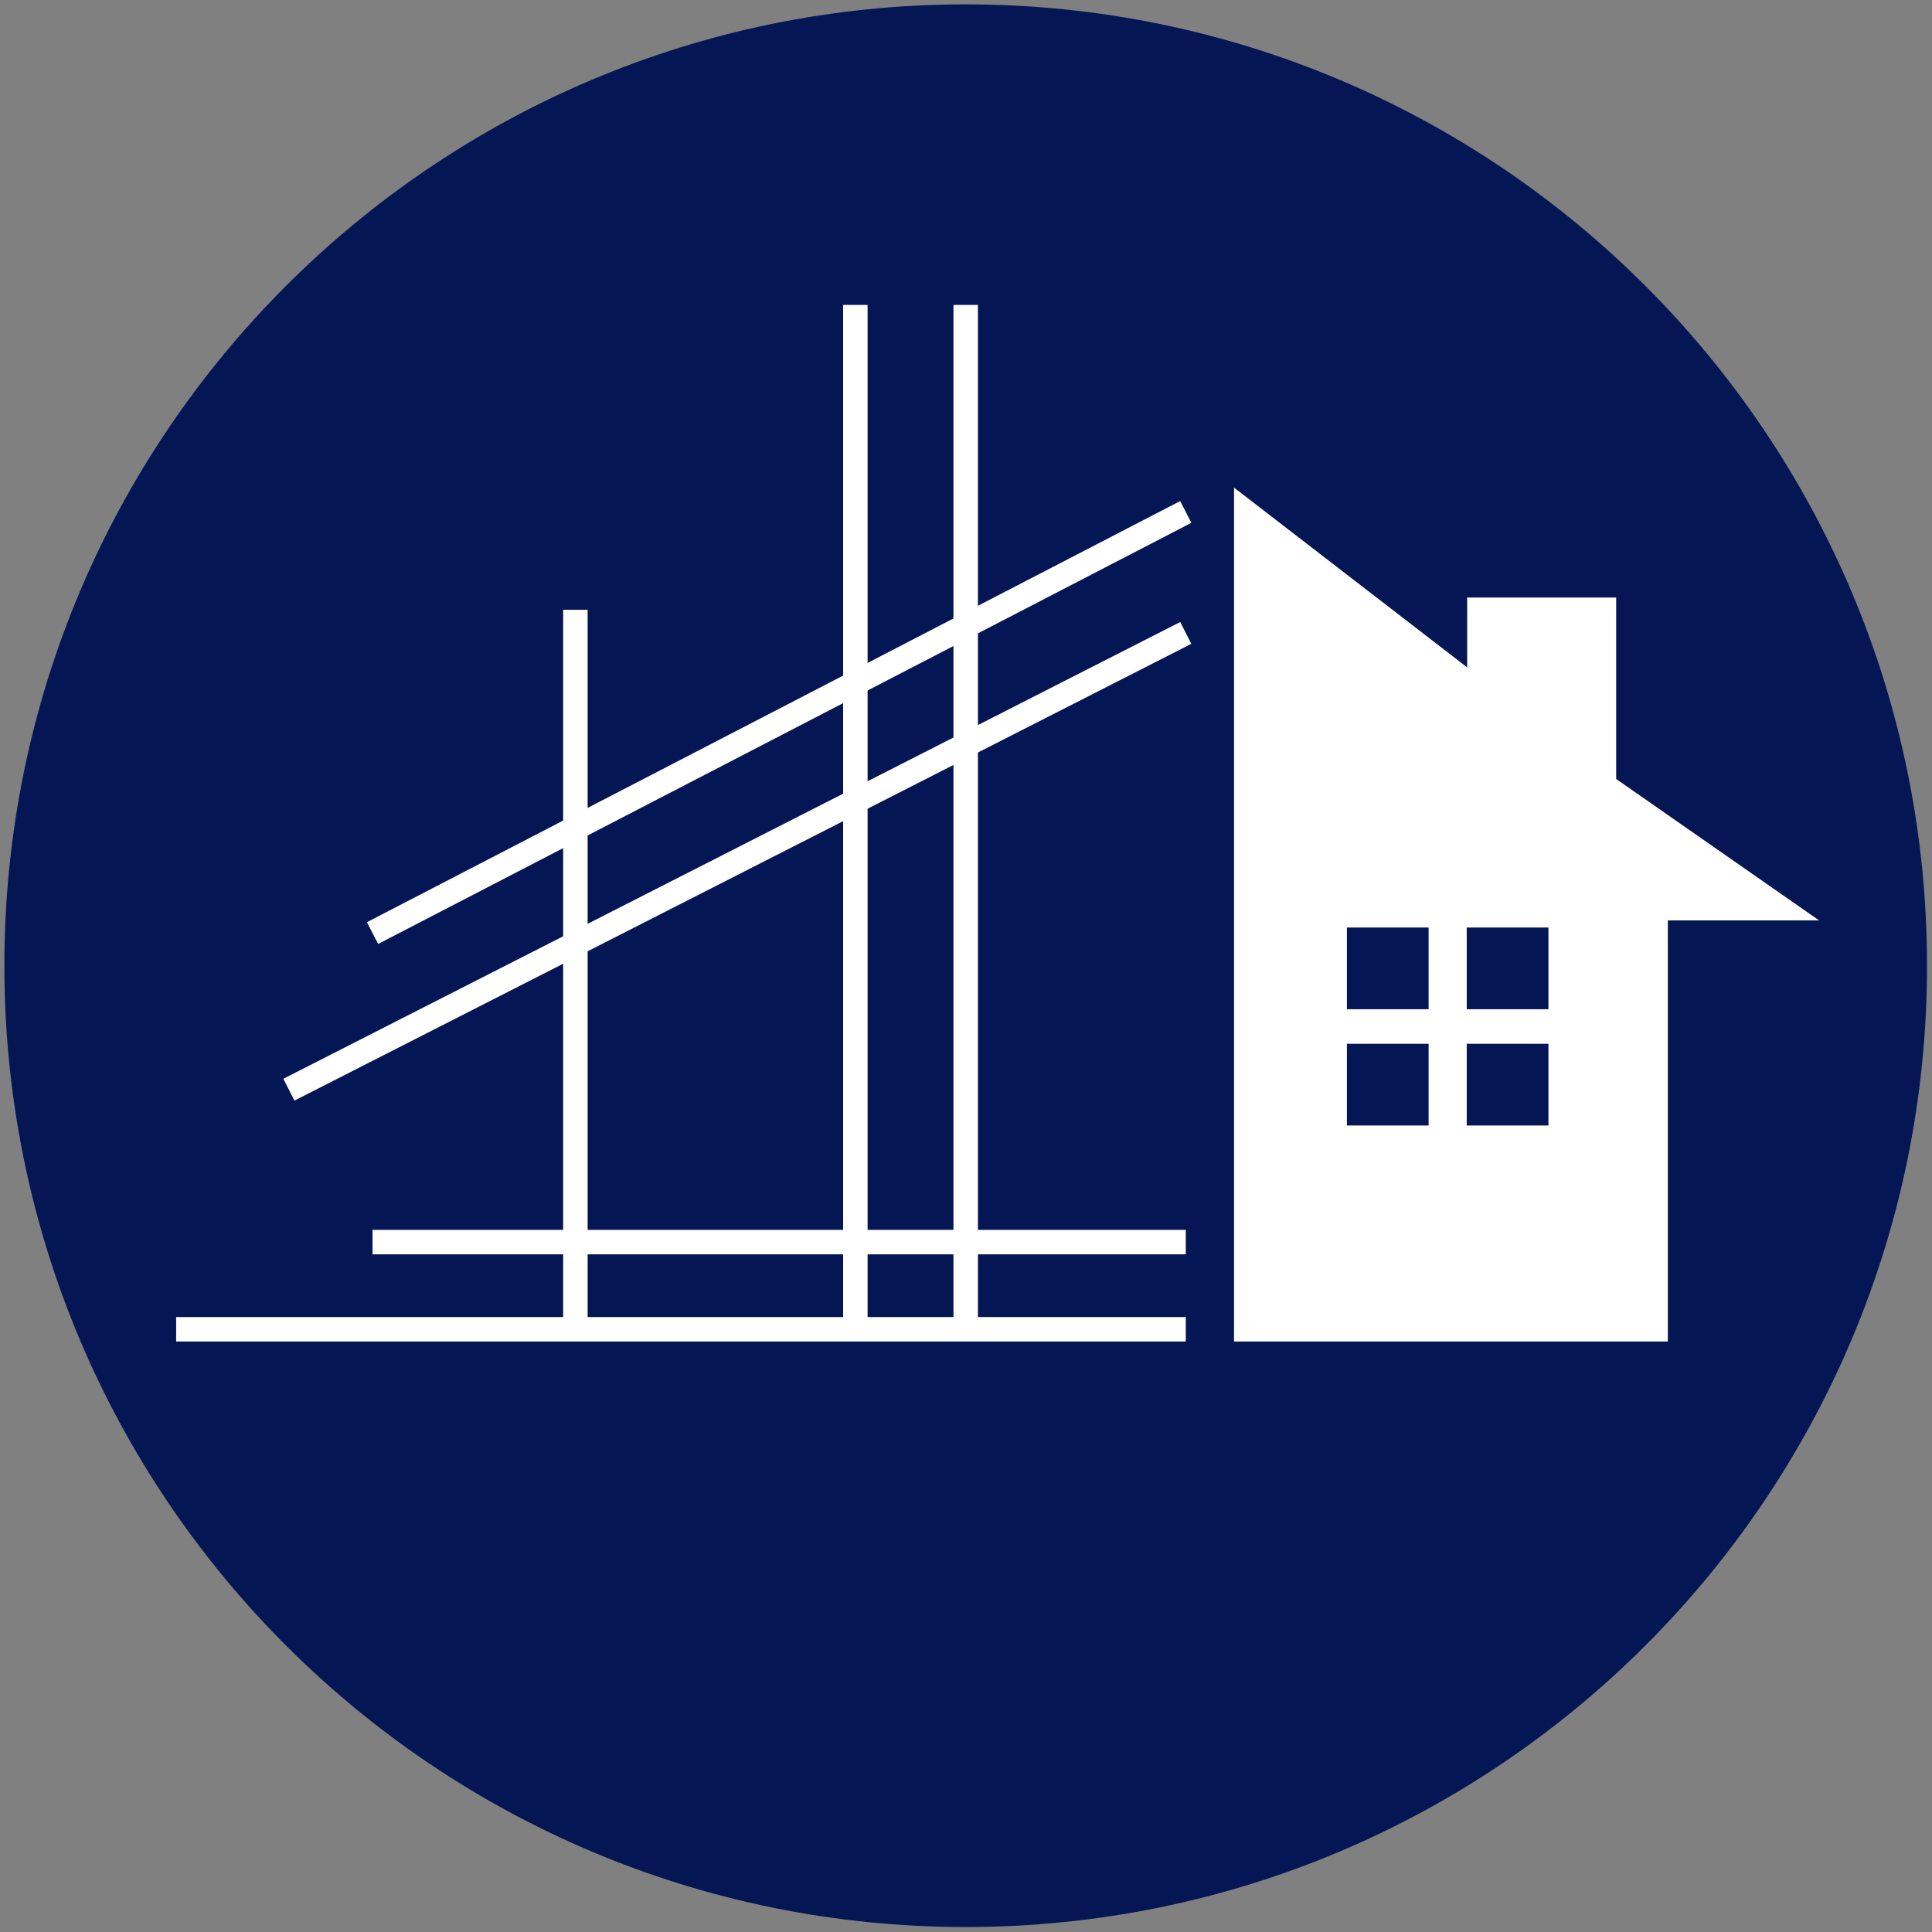
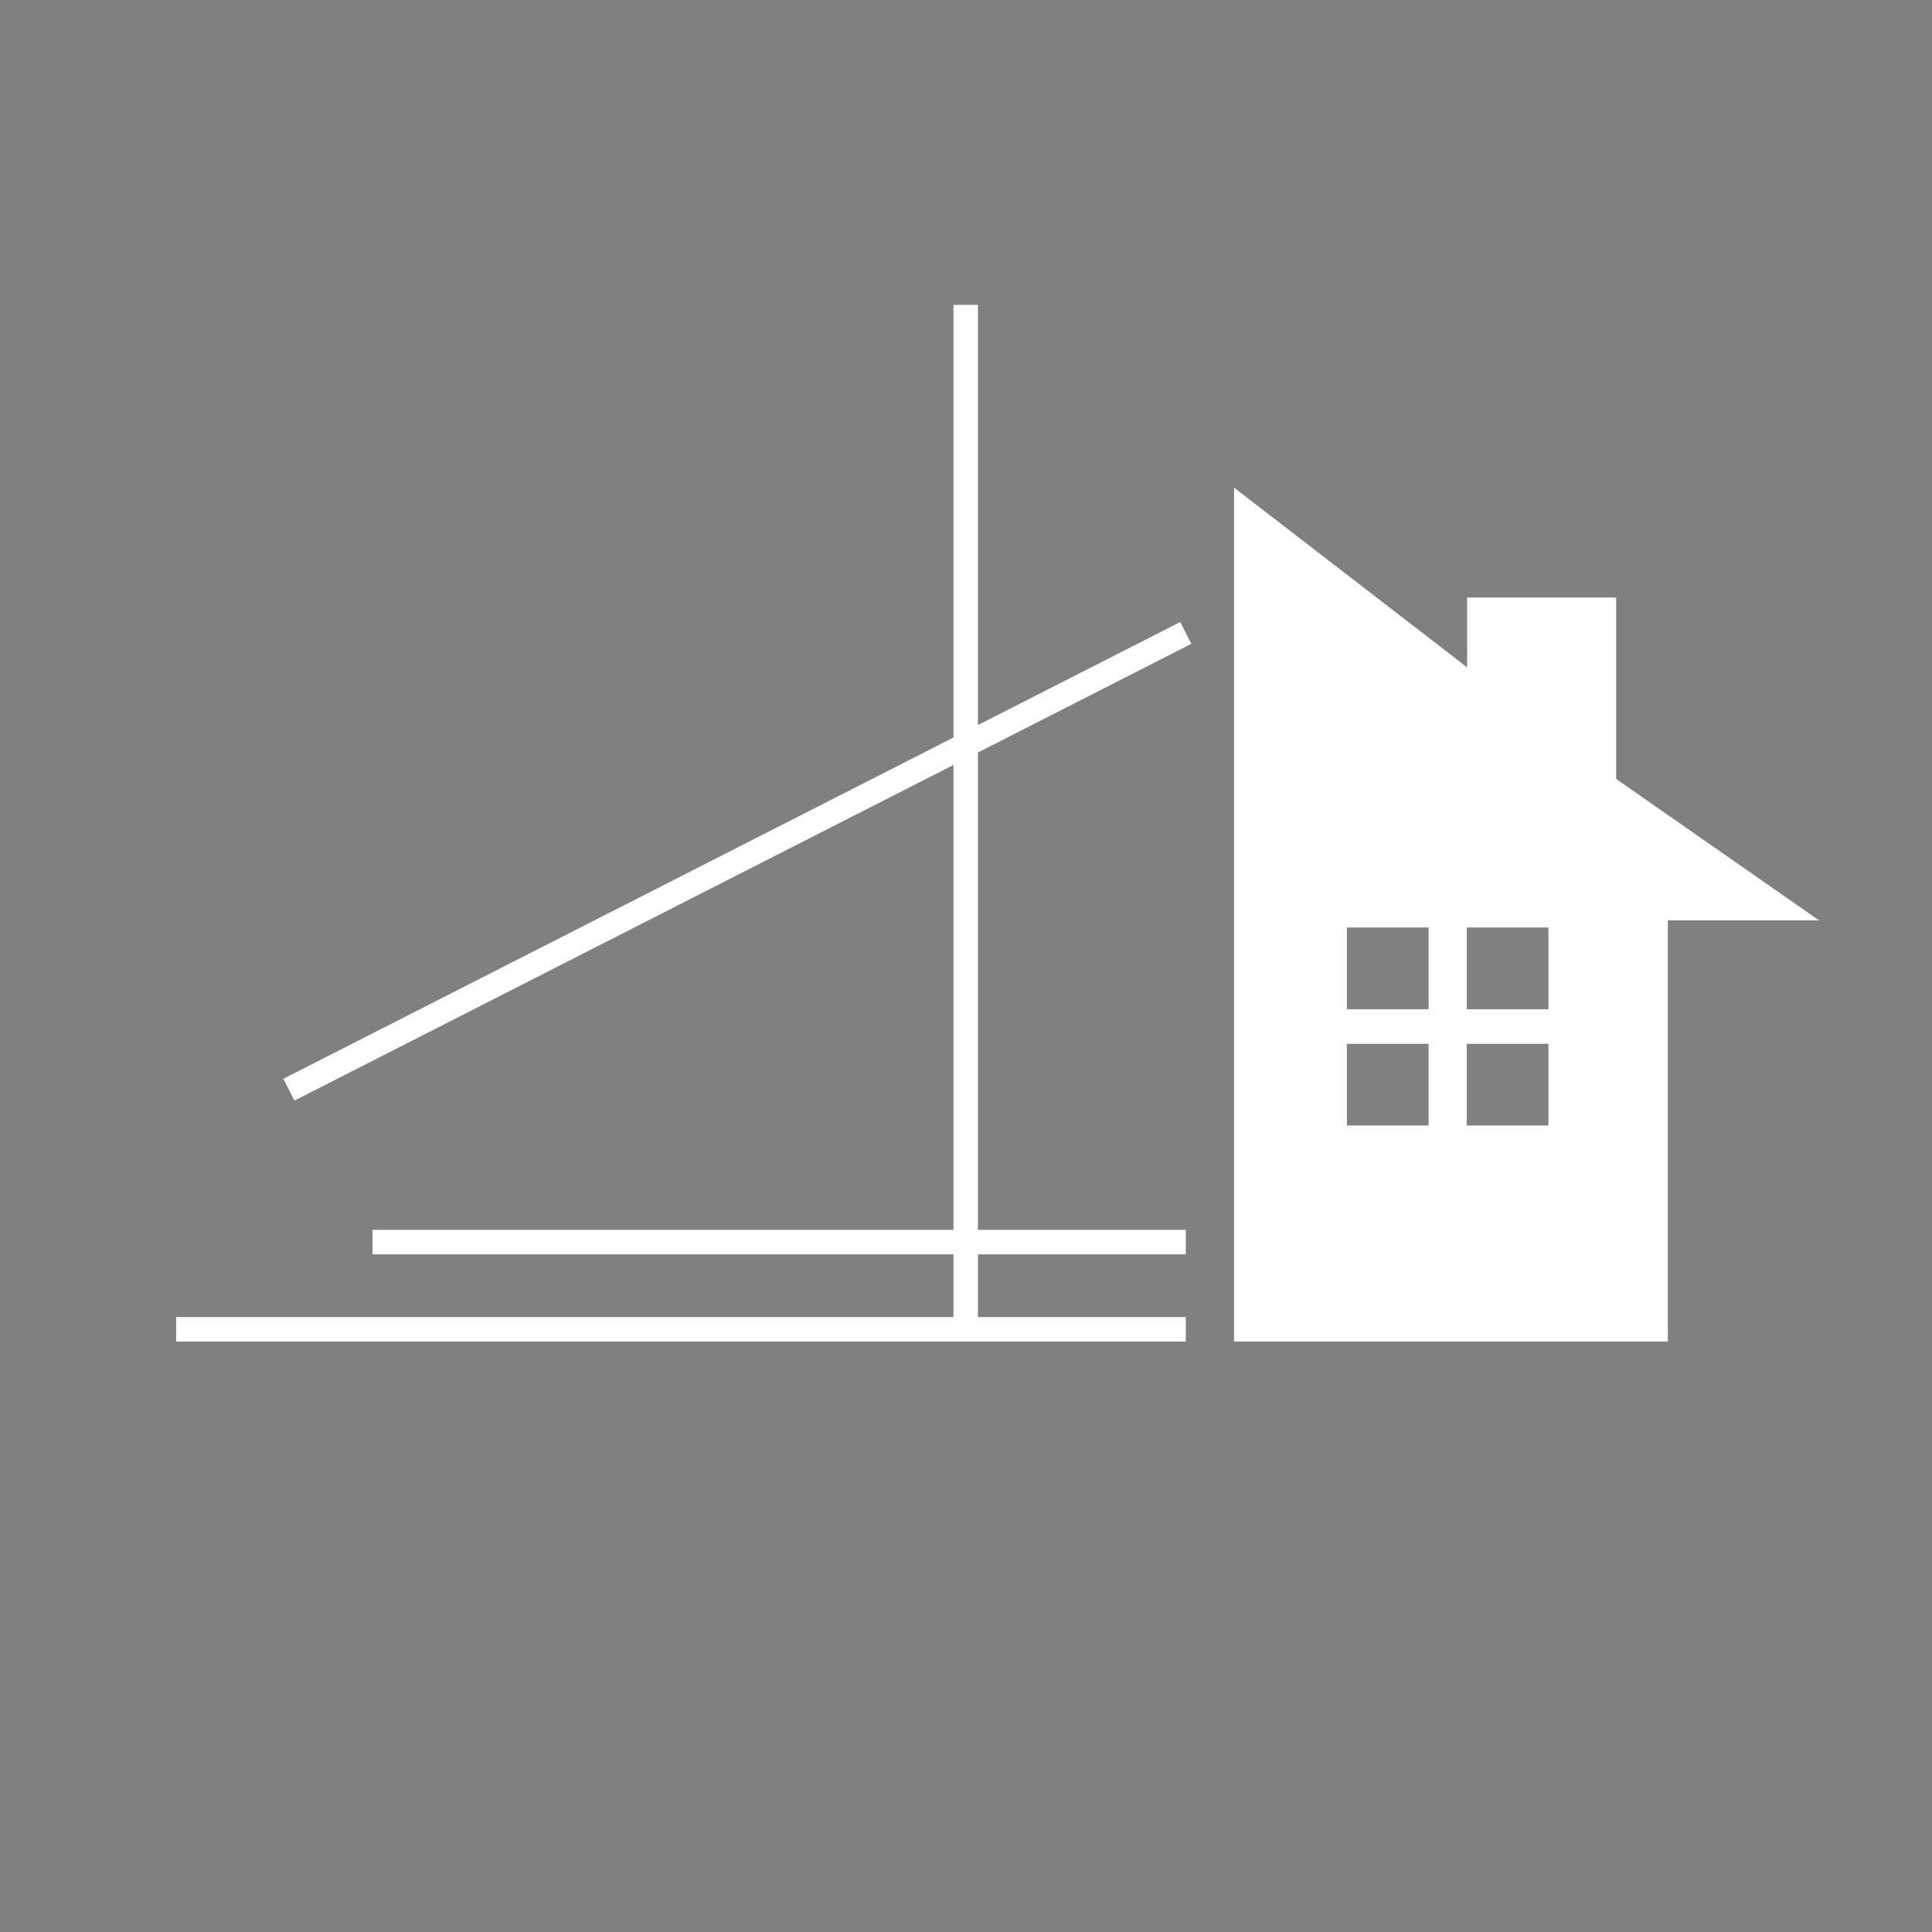
<svg xmlns="http://www.w3.org/2000/svg" width="45" height="45" viewBox="0 0 45 45" fill="none">
  <rect x="0" y="0" width="45" height="45" fill="#808080" stroke="none" />
  <g clip-path="url(#clip0_8_24)">
-     <path d="M22.493 44.599C34.702 44.599 44.599 34.702 44.599 22.493C44.599 10.284 34.702 0.387 22.493 0.387C10.284 0.387 0.387 10.284 0.387 22.493C0.387 34.702 10.284 44.599 22.493 44.599Z" fill="#051654" stroke="#051654" stroke-width="0.57" stroke-miterlimit="10" />
    <path d="M6.729 25.381L27.619 14.742" stroke="white" stroke-width="0.57" stroke-miterlimit="10" />
-     <path d="M8.677 21.733L27.619 11.924" stroke="white" stroke-width="0.57" stroke-miterlimit="10" />
    <path d="M4.103 30.962H27.619" stroke="white" stroke-width="0.57" stroke-miterlimit="10" />
    <path d="M8.677 28.931H27.619" stroke="white" stroke-width="0.57" stroke-miterlimit="10" />
-     <path d="M13.402 30.962V14.203" stroke="white" stroke-width="0.57" stroke-miterlimit="10" />
-     <path d="M19.923 30.962V7.102" stroke="white" stroke-width="0.57" stroke-miterlimit="10" />
    <path d="M22.493 30.962V7.102" stroke="white" stroke-width="0.57" stroke-miterlimit="10" />
    <path d="M37.359 18.293V14.203H34.458V16.124L29.028 11.937V30.962H38.562V21.153H41.463L37.359 18.293ZM33.56 26.5H31.087V24.027H33.56V26.5ZM33.56 23.792H31.087V21.319H33.56V23.792ZM36.351 26.5H33.878V24.027H36.351V26.5ZM36.351 23.792H33.878V21.319H36.351V23.792Z" fill="white" stroke="white" stroke-width="0.57" stroke-miterlimit="10" />
  </g>
  <defs>
    <clipPath id="clip0_8_24">
      <rect width="45" height="45" fill="white" />
    </clipPath>
  </defs>
</svg>